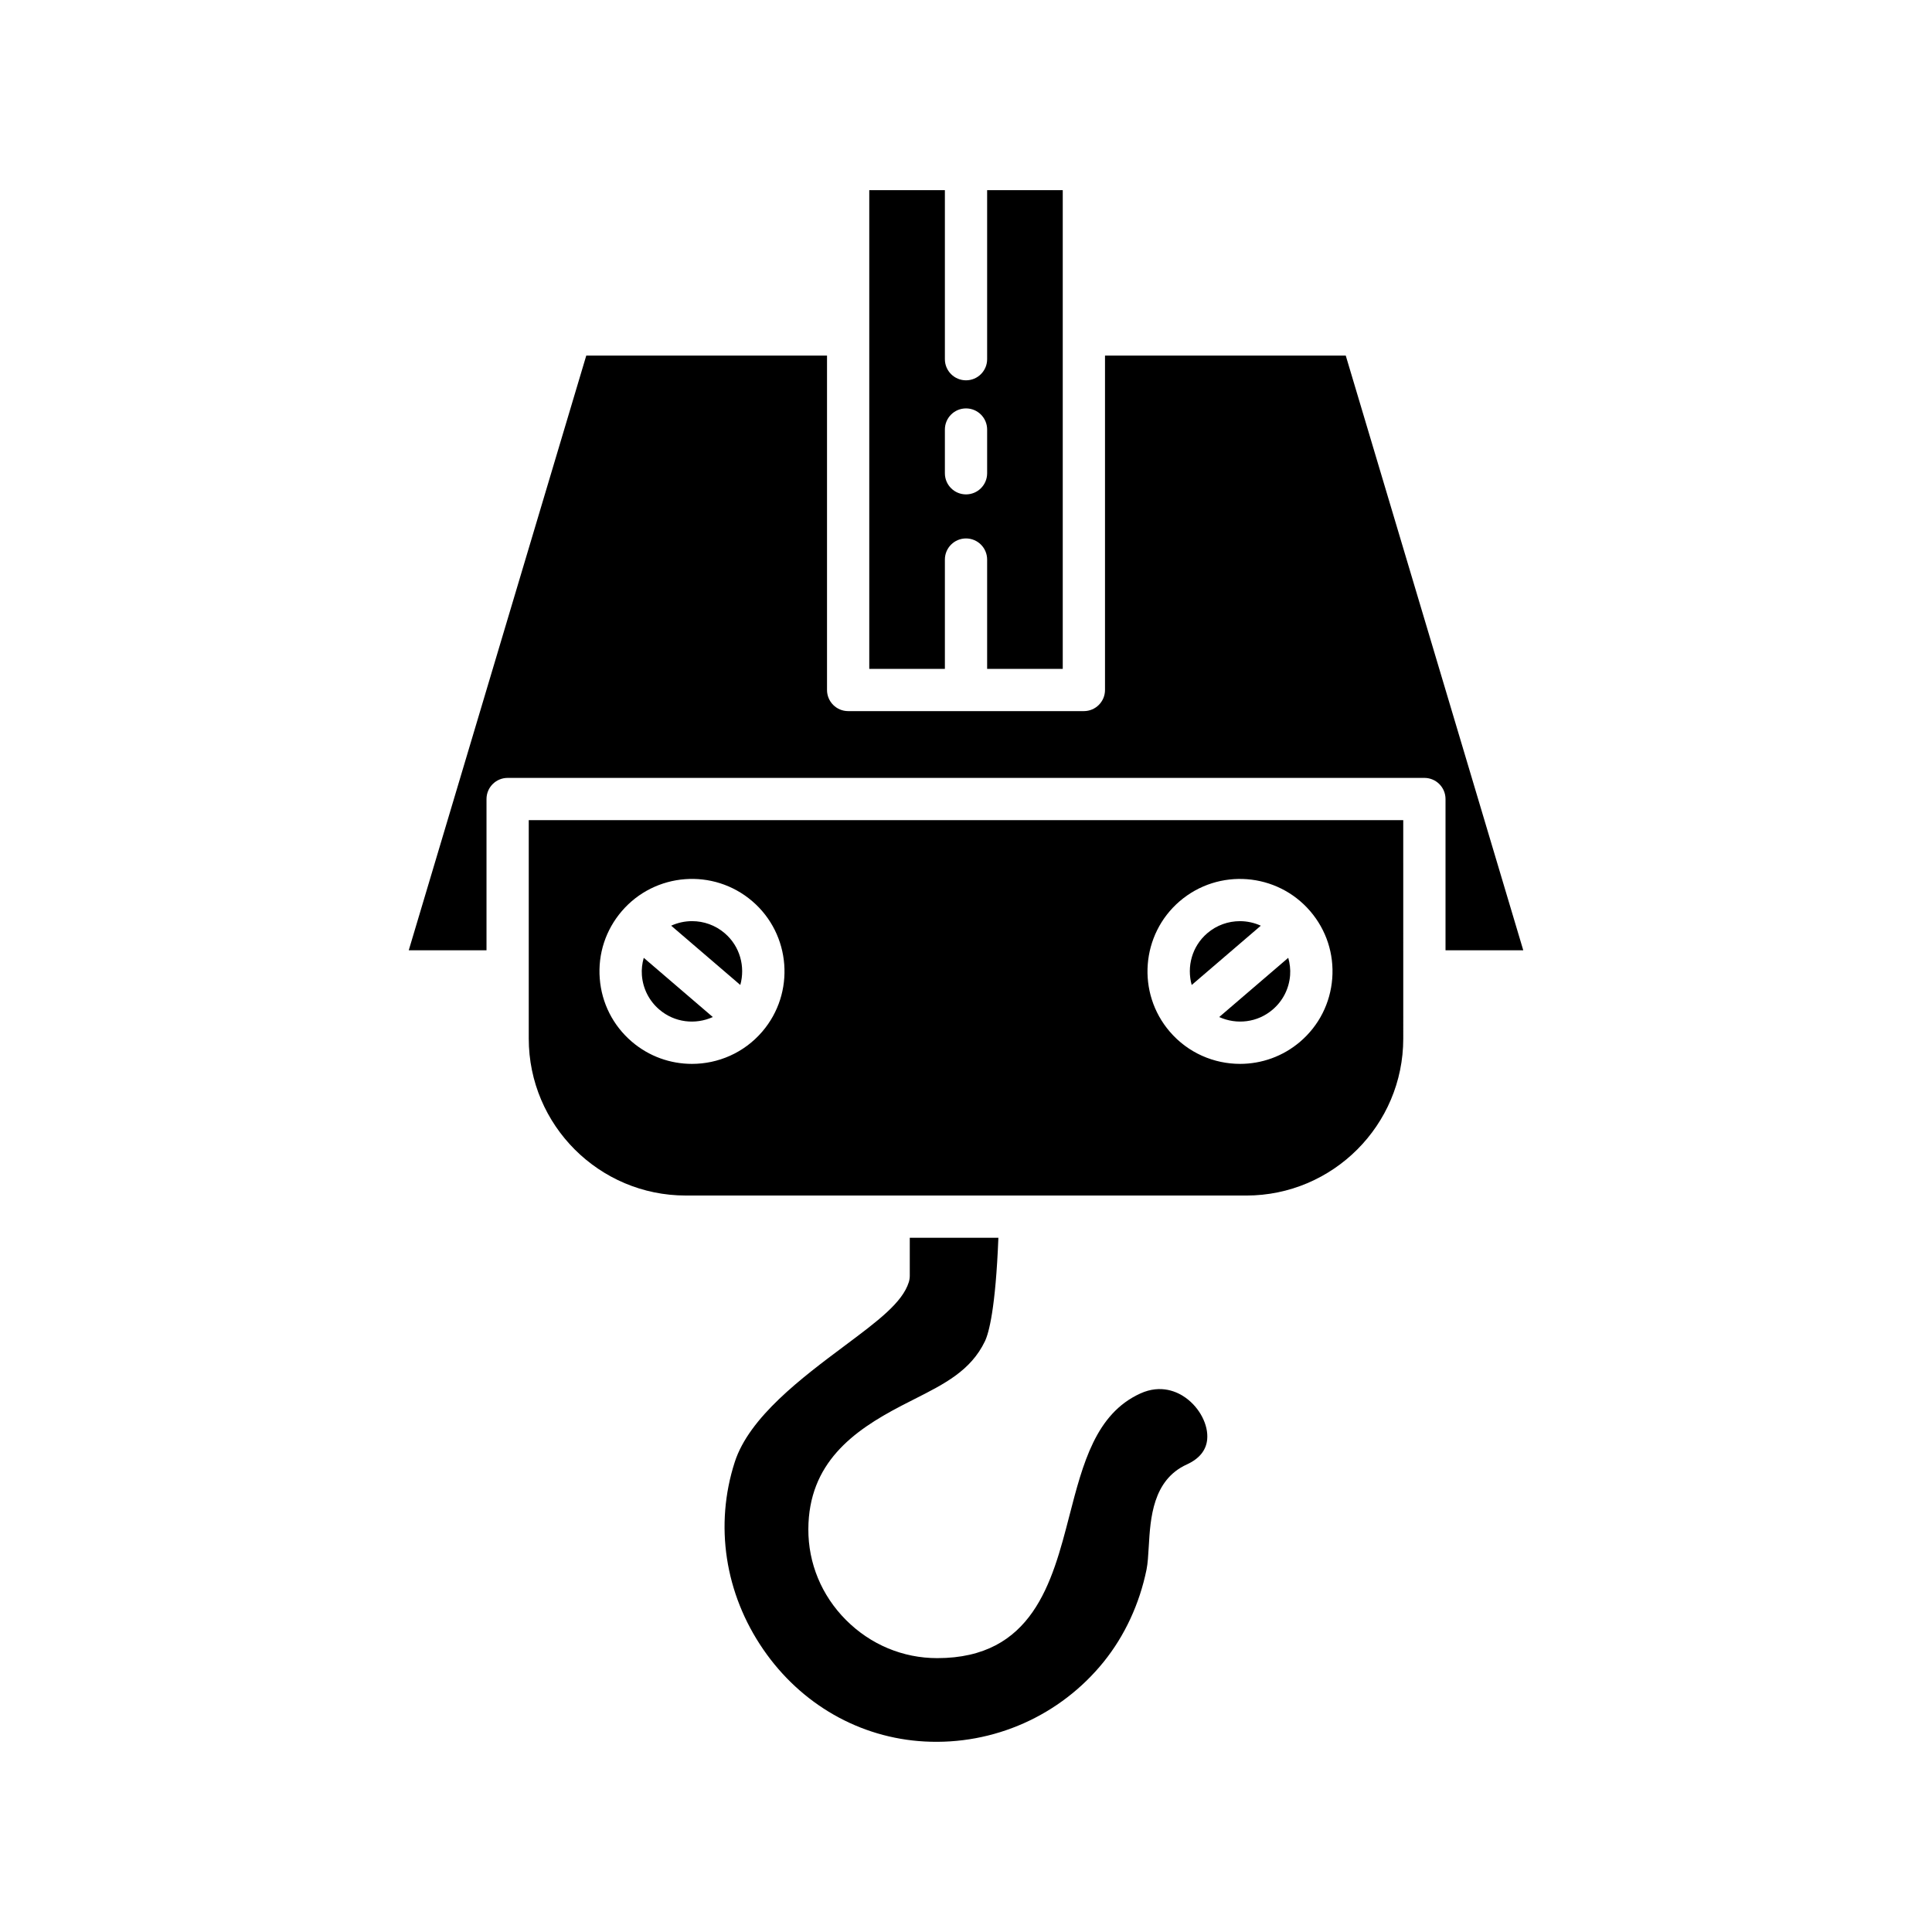
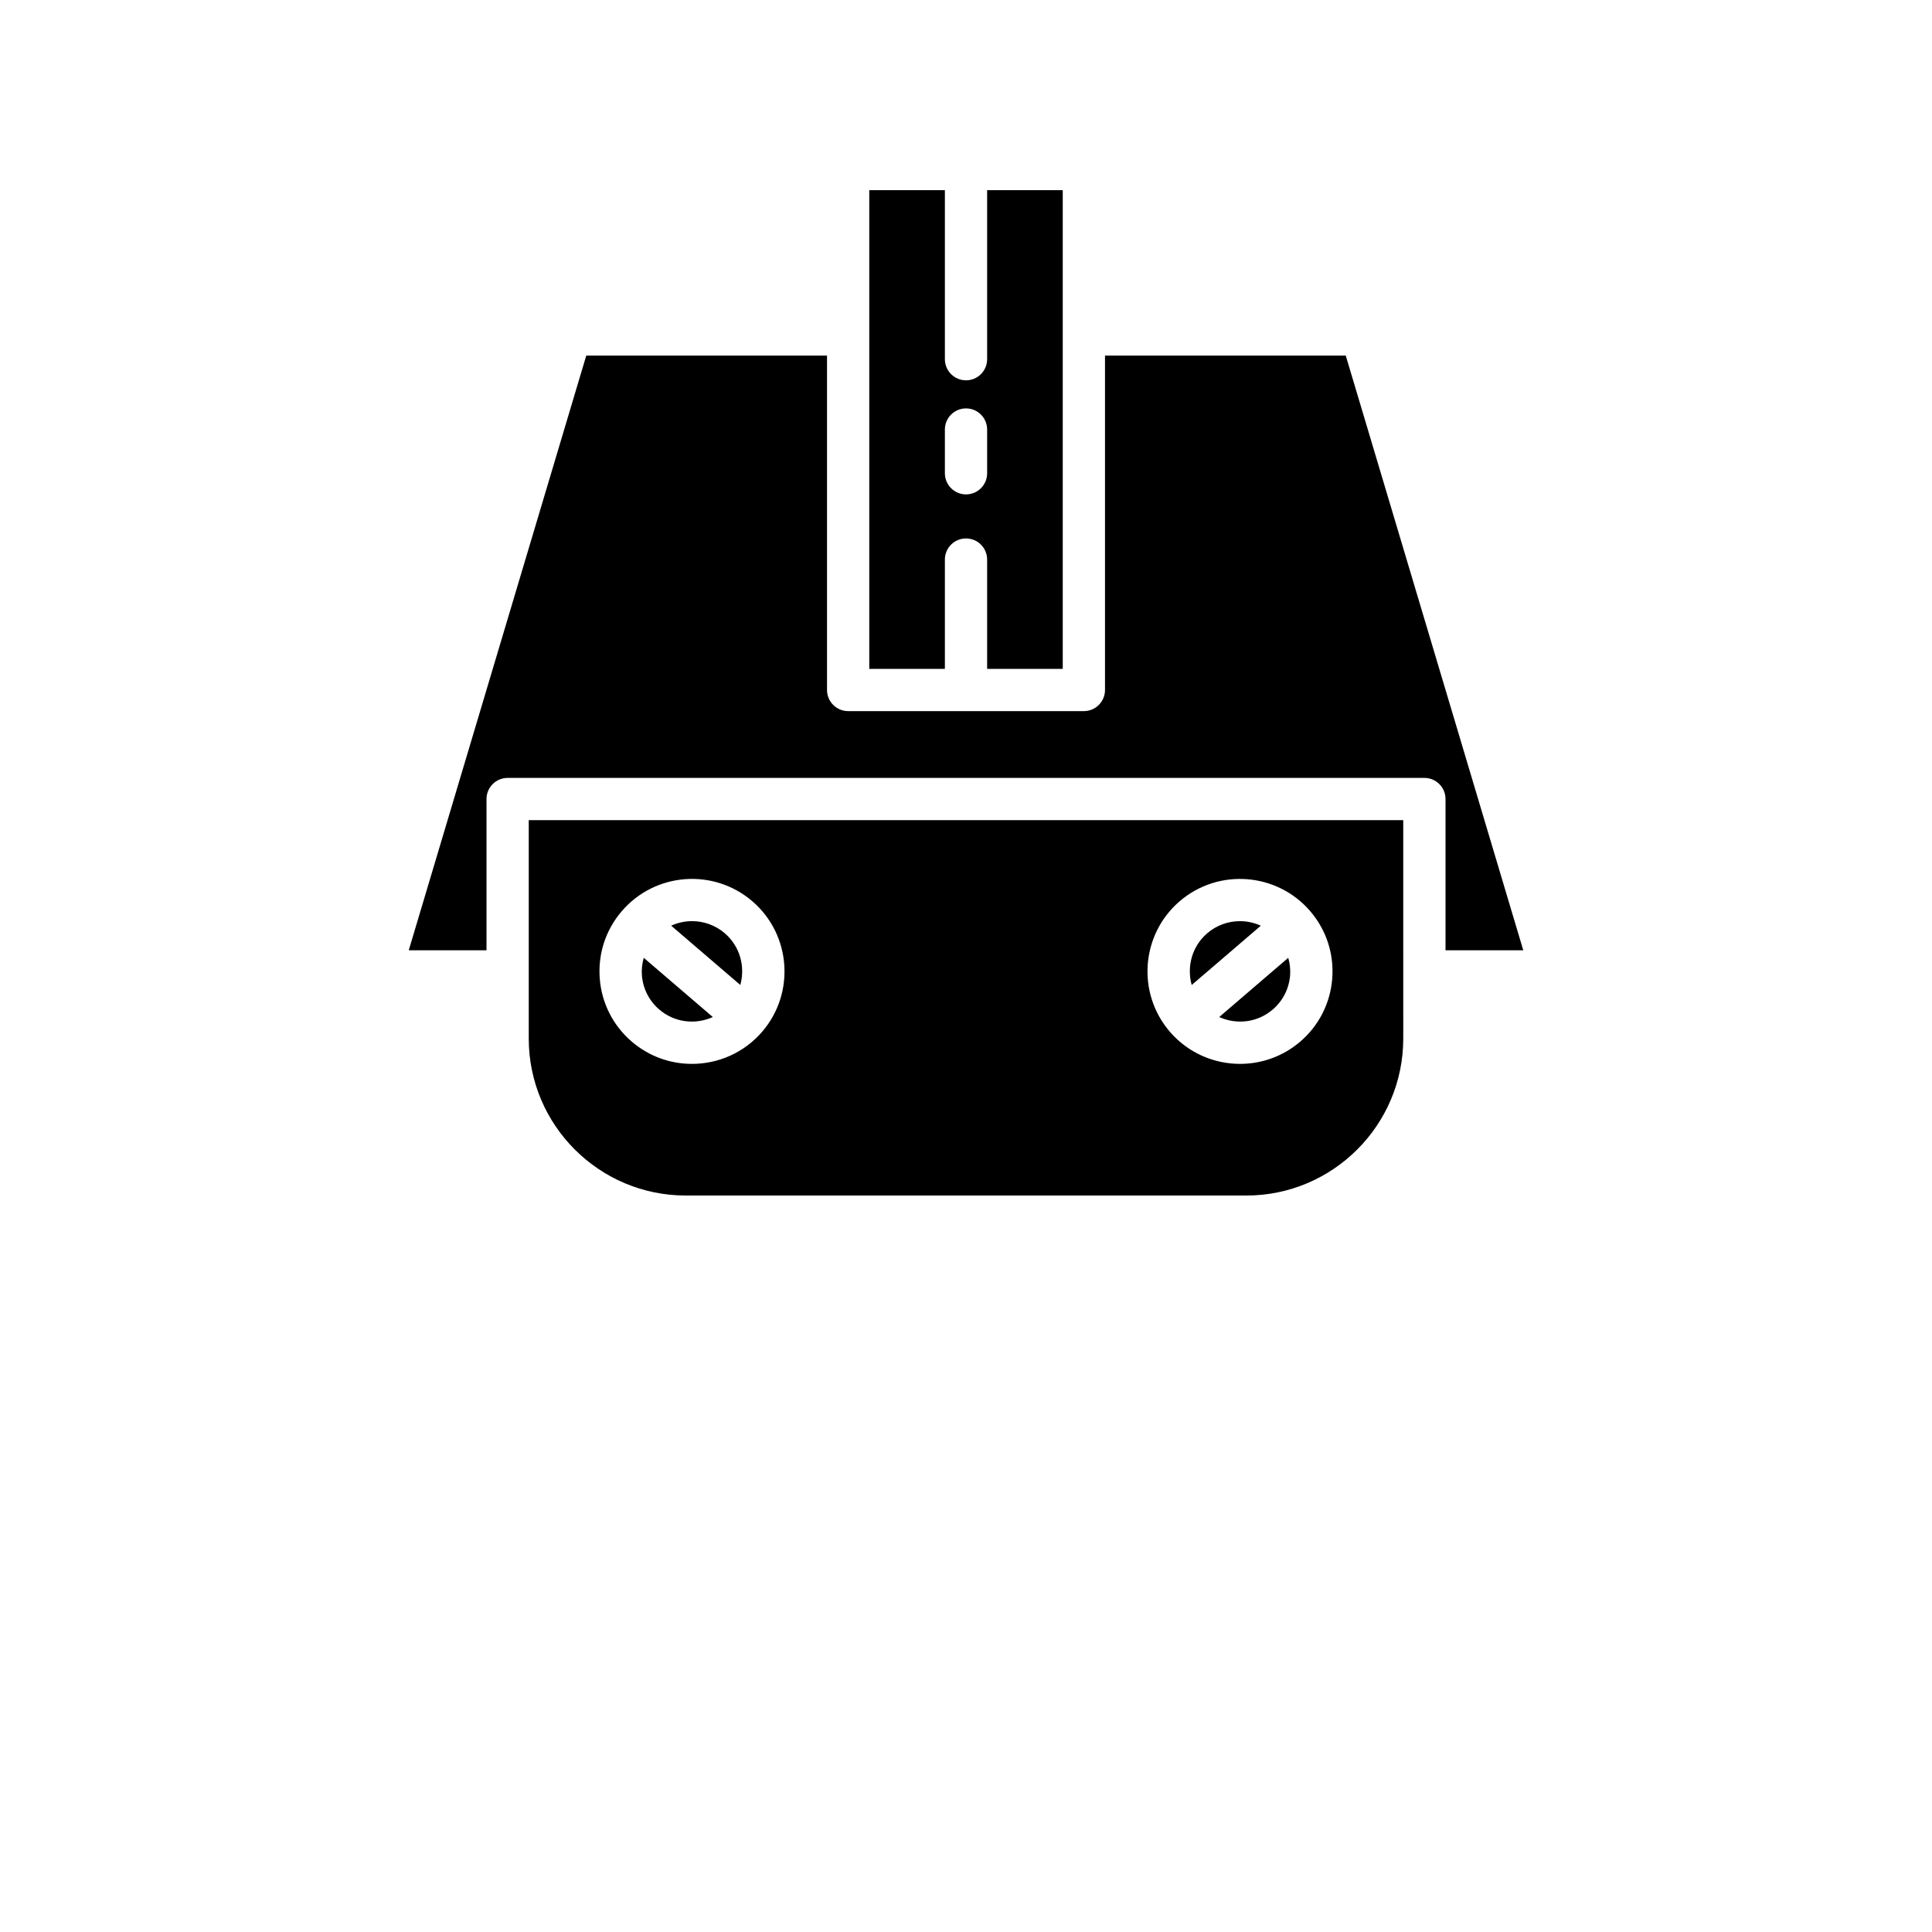
<svg xmlns="http://www.w3.org/2000/svg" fill="#000000" width="800px" height="800px" version="1.1" viewBox="144 144 512 512">
  <g>
-     <path d="m382.76 516.6 3.562-1.82c8.02-4.055 14.941-7.559 18.676-15.297 1.059-2.191 2.84-8.672 3.586-27.461h-23.484v10.086c0 0.57-0.09 1.133-0.258 1.68-1.707 5.422-8.133 10.227-17.035 16.879-11.25 8.406-25.25 18.867-29.094 30.809-5.383 16.719-2.629 34.809 7.566 49.645 10.008 14.559 25.578 23.453 42.727 24.391 18.383 1.012 36.008-6.891 47.488-21.113 5.559-6.887 9.484-15.336 11.348-24.445 0.332-1.637 0.457-3.828 0.594-6.148 0.434-7.422 1.023-17.59 10.086-21.715 3.297-1.5 5.109-3.727 5.394-6.613 0.371-3.848-1.98-8.402-5.723-11.074-2.098-1.508-6.461-3.637-11.988-1.121-11.824 5.379-15.219 18.52-18.812 32.43-4.566 17.672-9.734 37.707-35.023 37.707-9.098 0-17.684-3.594-24.184-10.117-6.461-6.484-10-15.031-9.965-24.059 0.066-17.492 11.828-26.023 24.539-32.641z" />
    <path d="m272.93 355.75c0-3.09 2.504-5.598 5.598-5.598h242.95c3.094 0 5.598 2.508 5.598 5.598v40.082h20.605l-47.043-157.6h-63.801v88.621c0 3.09-2.504 5.598-5.598 5.598h-62.473c-3.094 0-5.598-2.508-5.598-5.598v-88.621h-63.801l-47.043 157.6h20.605z" />
    <path d="m478.13 389.32c-1.746-0.793-3.637-1.203-5.535-1.203-3.074 0-6.156 1.051-8.664 3.203-4.055 3.477-5.465 8.875-4.117 13.711z" />
    <path d="m336.07 391.32c-2.504-2.152-5.594-3.207-8.664-3.207-1.898 0-3.789 0.406-5.535 1.203l18.316 15.711c1.348-4.836-0.062-10.23-4.117-13.707z" />
    <path d="m314.6 397.83c-0.418 1.484-0.613 3.031-0.492 4.613 0.273 3.551 1.906 6.781 4.613 9.098 4.059 3.484 9.605 4.059 14.18 1.984z" />
    <path d="m474.28 460.83c22.938 0 41.598-18.66 41.598-41.594l-0.004-57.887h-231.75v57.883c0 22.934 18.656 41.594 41.598 41.594zm-17.641-78.008c10.277-8.801 25.777-7.609 34.578 2.644 4.266 4.973 6.34 11.309 5.84 17.84-0.504 6.531-3.516 12.477-8.484 16.738-4.621 3.957-10.301 5.894-15.945 5.894-6.914 0-13.785-2.898-18.629-8.543-8.809-10.262-7.621-25.773 2.641-34.574zm-153.7 20.484c-0.504-6.531 1.574-12.867 5.84-17.84 8.801-10.262 24.305-11.449 34.578-2.644 10.262 8.797 11.449 24.309 2.644 34.574-4.844 5.644-11.715 8.543-18.629 8.543-5.652 0-11.328-1.938-15.945-5.894-4.973-4.262-7.984-10.207-8.488-16.738z" />
    <path d="m481.28 411.54c2.707-2.316 4.34-5.547 4.613-9.098 0.121-1.582-0.078-3.133-0.492-4.613l-18.297 15.695c4.574 2.074 10.125 1.5 14.176-1.984z" />
    <path d="m425.64 321.26v-126.86h-20.039v44.789c0 3.09-2.504 5.598-5.598 5.598s-5.598-2.508-5.598-5.598v-44.789h-20.039v126.86h20.039v-28.969c0-3.09 2.504-5.598 5.598-5.598s5.598 2.508 5.598 5.598v28.969zm-25.637-46.242c-3.094 0-5.598-2.508-5.598-5.598v-11.59c0-3.09 2.504-5.598 5.598-5.598s5.598 2.508 5.598 5.598v11.59c0 3.094-2.504 5.598-5.598 5.598z" />
  </g>
</svg>